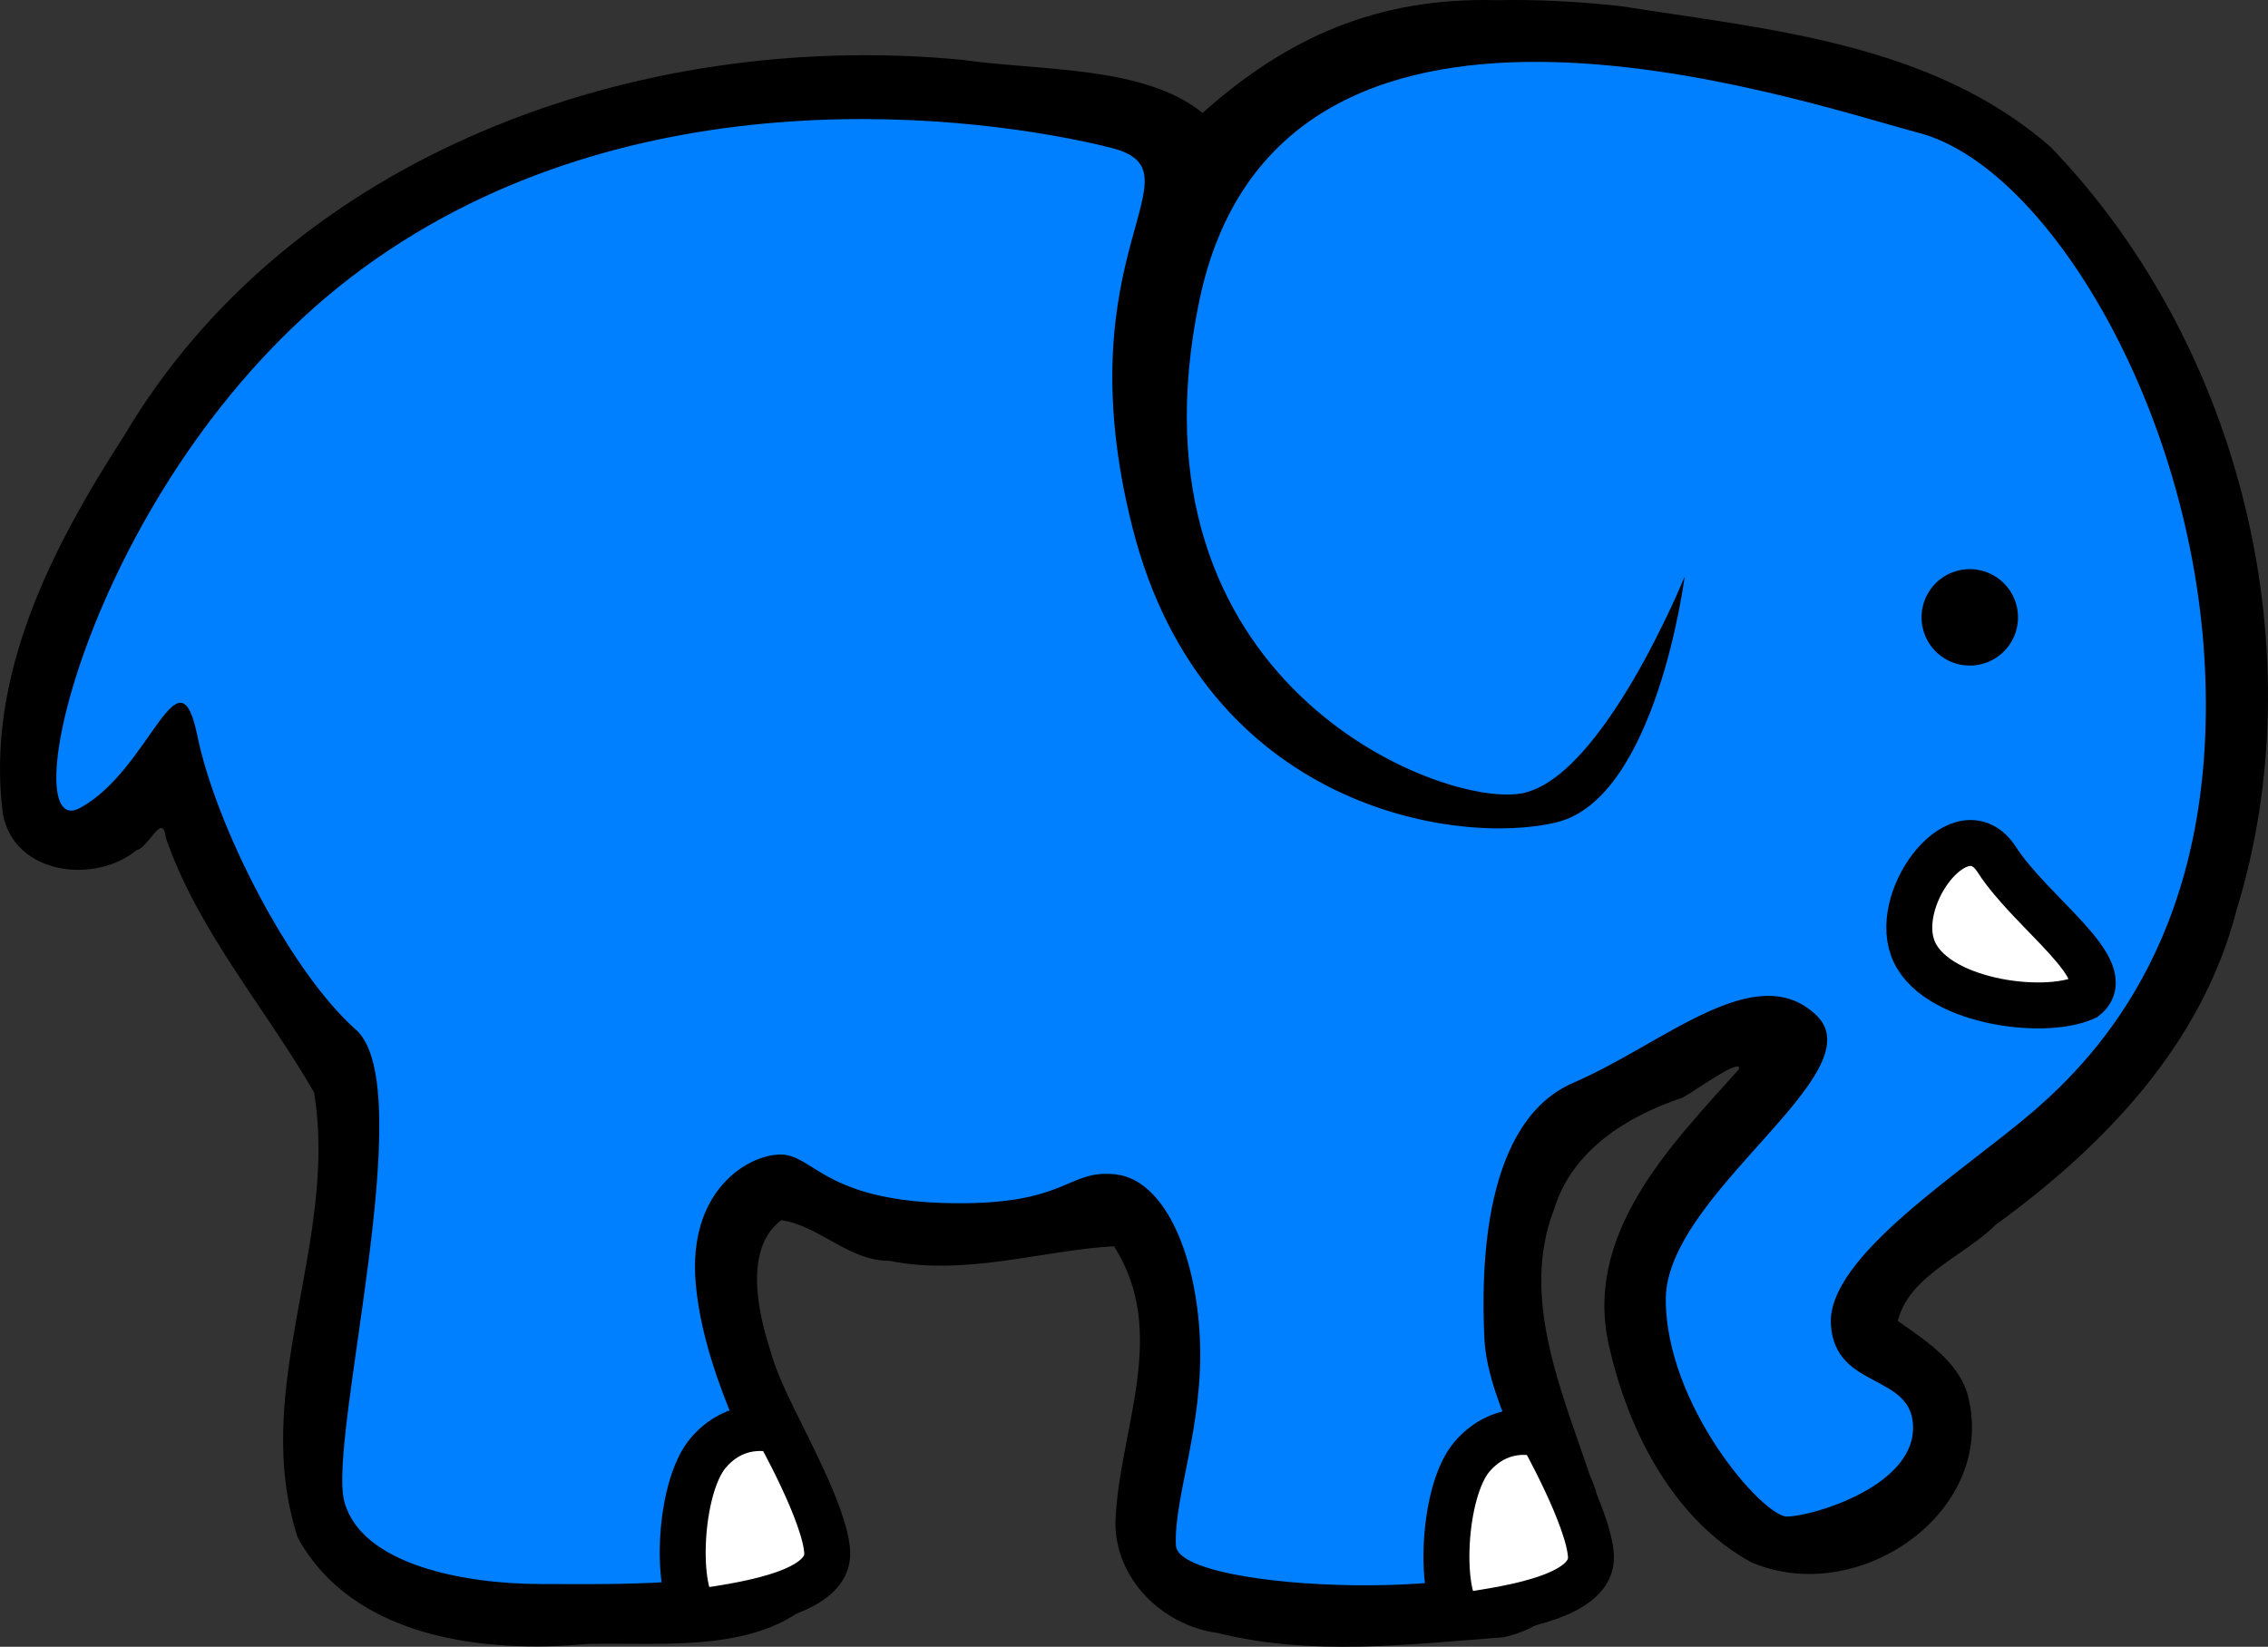
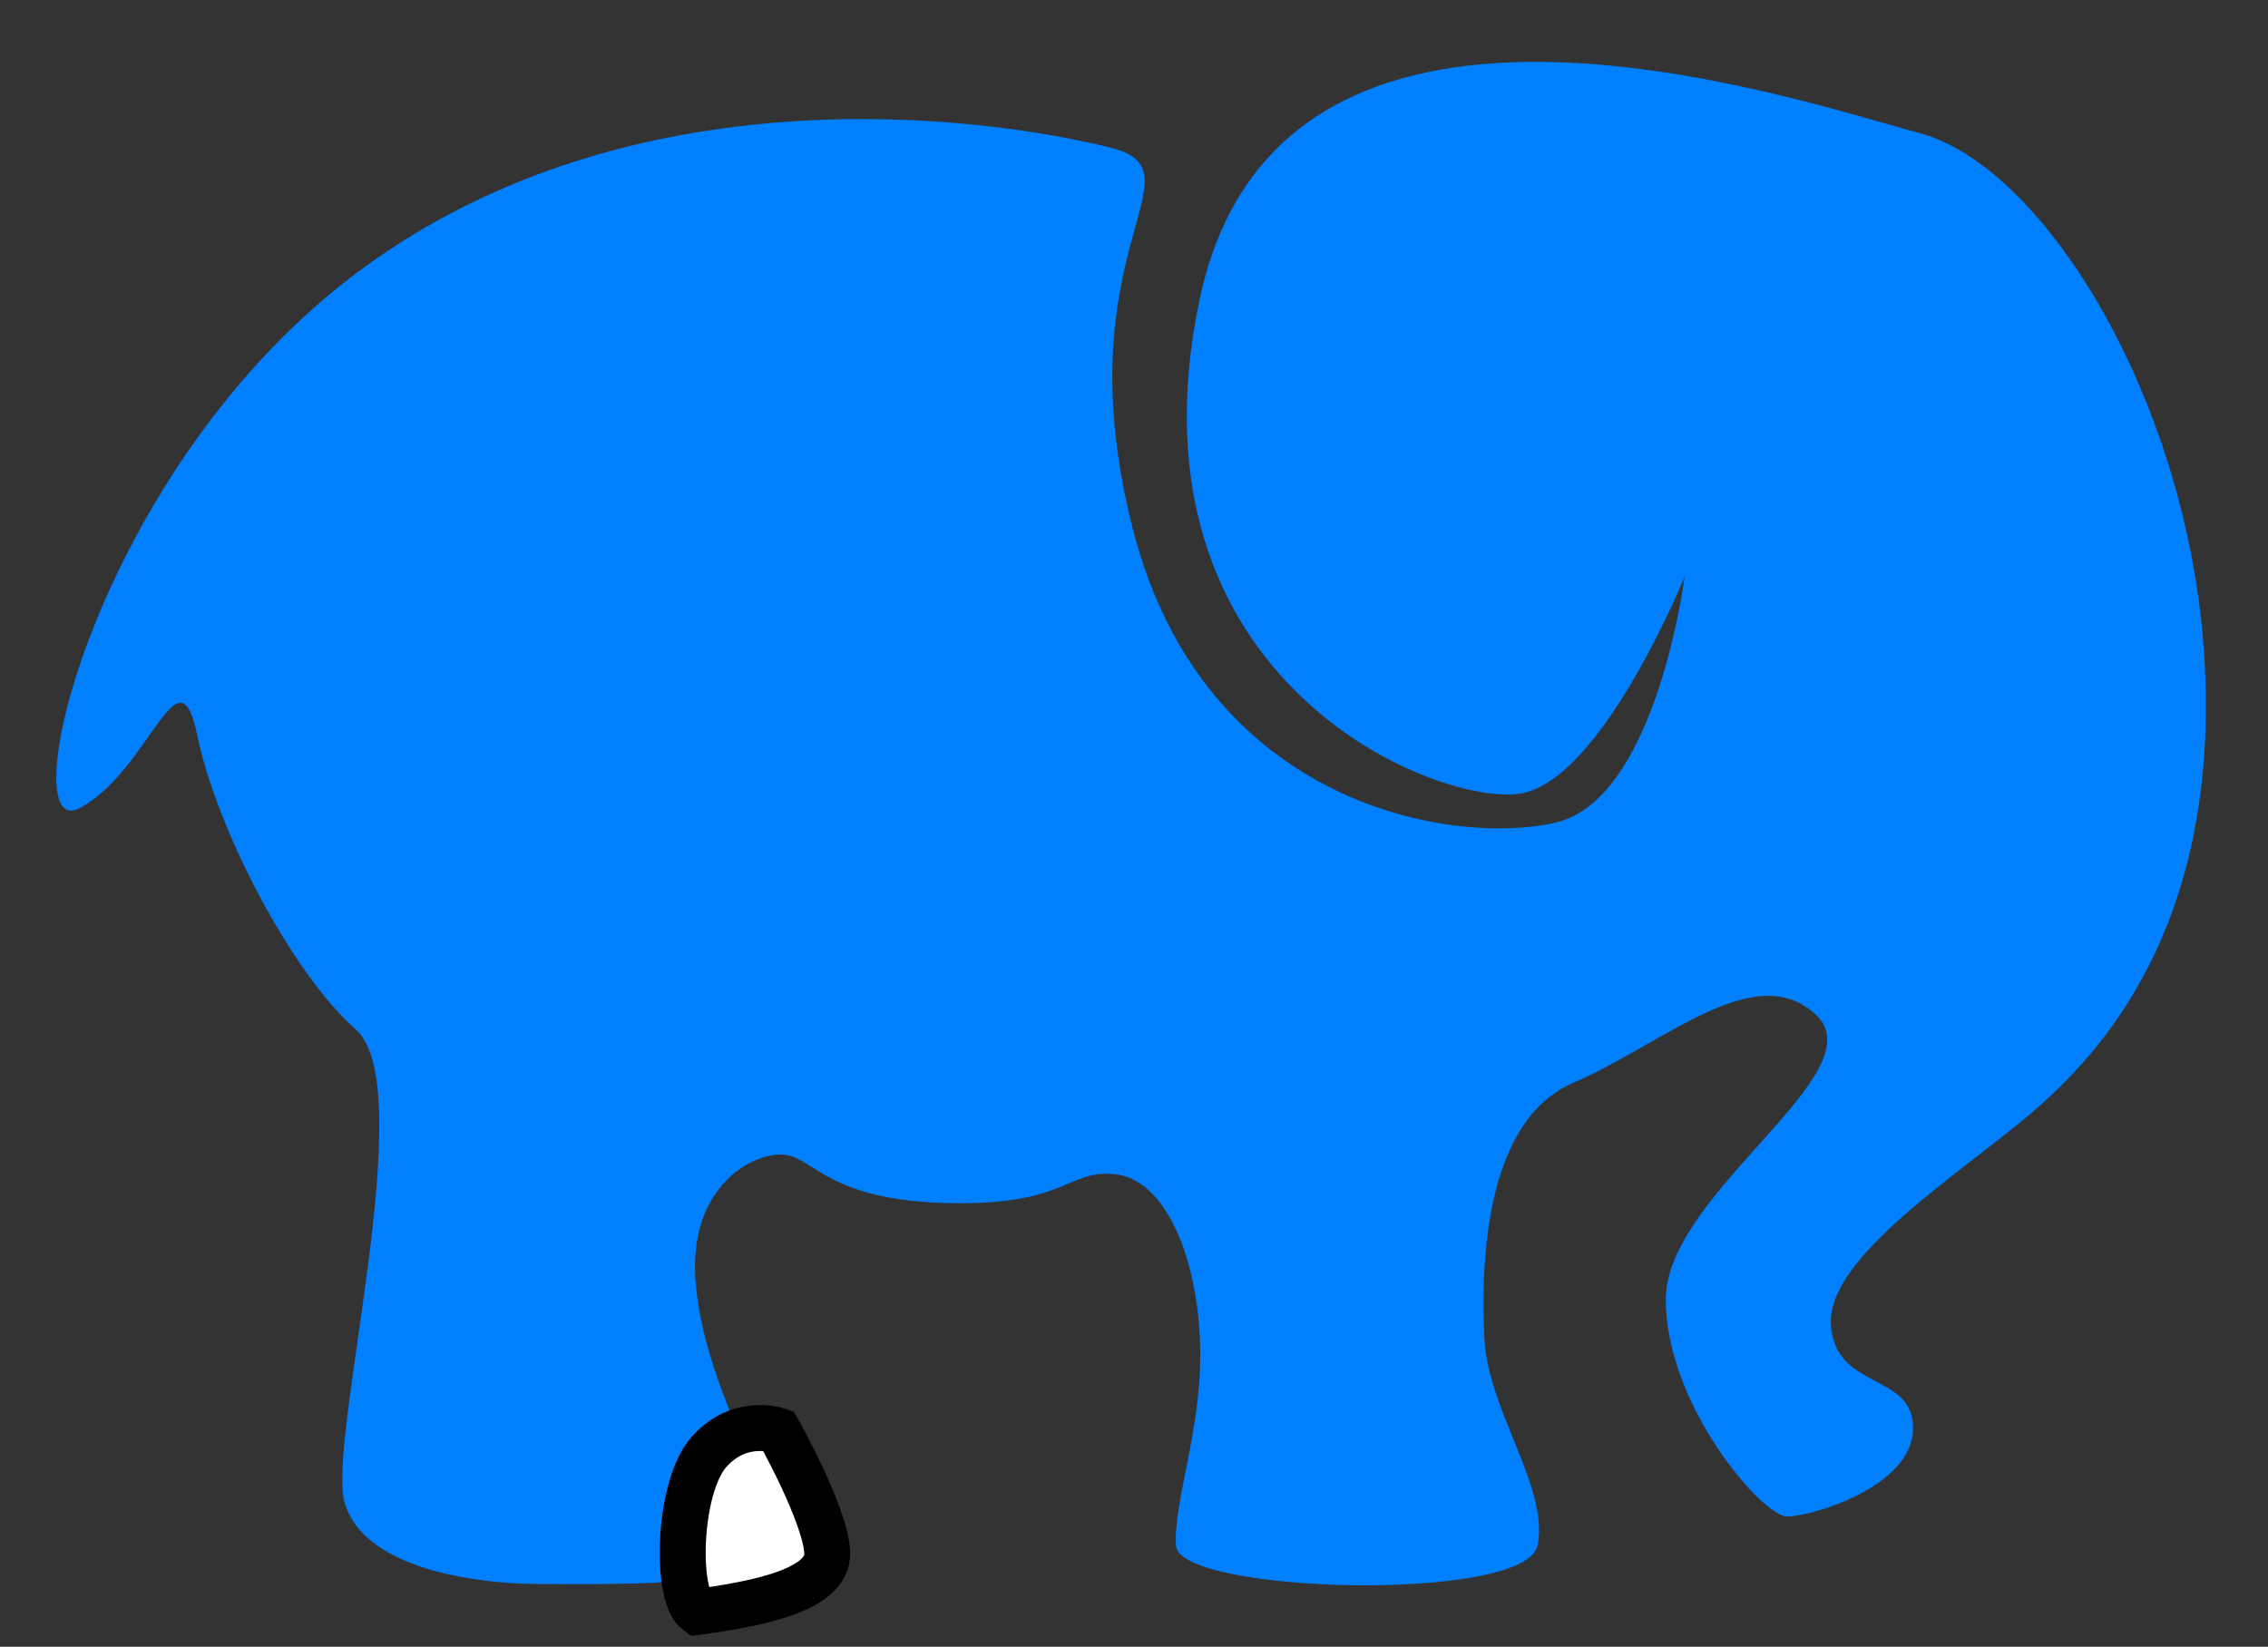
<svg xmlns="http://www.w3.org/2000/svg" width="296.084" height="215.045">
  <rect width="100%" height="100%" fill="#333333" stroke="none" />
  <g>
    <title>Layer 1</title>
    <g id="layer1">
-       <path fill="#000000" fill-rule="evenodd" stroke-width="1px" id="path3175" d="m195.482,0.025c-15.574,-0.423 -27.406,4.824 -38.483,14.718c-7.679,-6.211 -21.19,-5.46 -31.462,-6.937c-42.463,-4.047 -87.743,12.482 -109.416,49.224c-9.258,14.343 -18.077,31.238 -15.742,49.307c1.579,8.033 12.139,9.077 17.44,4.688c1.6,-0.315 3.419,-5.125 3.829,-1.625c4.162,12.115 12.997,22.225 19.352,33.25c3.24,19.639 -8.466,38.675 -2.127,58.156c7.307,13.235 24.506,15.099 37.781,13.875c10.598,-0.257 24.271,1.531 31.324,-7.688c5.326,-10.45 -4.788,-20.859 -7.491,-30.906c-1.71,-5.277 -3.213,-13.255 1.521,-16.75c4.972,0.741 8.822,5.345 14.126,5.312c9.893,2.015 19.923,-1.369 29.285,-1.906c7.312,11.319 0.614,24.13 0.201,36c-0.071,7.425 6.096,13.517 13.341,14.5c12.304,3.076 25.084,1.476 37.339,0.562c8.997,-1.961 15.528,-11.966 11.286,-21.062c-3.782,-11.263 -9.124,-23.416 -4.707,-34.812c2.35,-7.751 9.57,-12.184 16.779,-14.594c1.719,-0.933 7.838,-5.386 7.347,-3.692c-8.8,9.853 -20.621,21.585 -16.821,36.66c2.505,10.739 8.351,22.173 18.402,27.688c13.897,6.041 32.245,-6.493 28.315,-21.781c-1.263,-4.535 -5.778,-7.315 -9.147,-9.719c1.506,-5.968 8.687,-8.446 12.752,-12.531c14.177,-10.299 26.96,-23.547 31.465,-41.094c10.3,-33.358 0.895,-73.533 -24.249,-99.654c-15.556,-13.636 -36.934,-15.365 -56.11,-18.408c-5.369,-0.581 -10.762,-0.9 -16.131,-0.781z" />
      <path fill="#007fff" fill-rule="evenodd" stroke-width="1px" id="path2383" d="m265.409,145.16c8.771,-7.554 24.051,-23.922 22.445,-57.916c-1.606,-33.994 -20.72,-65.47 -37.295,-69.877c-16.576,-4.407 -83.776,-27.699 -94.017,22.033c-10.241,49.732 31.451,66.1 42.064,64.211c10.613,-1.889 21.324,-28.328 21.324,-28.328c0,0 -3.668,28.958 -16.739,32.106c-13.071,3.148 -46.044,-1.889 -55.324,-38.401c-9.279,-36.512 9.76,-46.585 -2.979,-49.732c-16.968,-4.193 -62.169,-10.072 -97.462,15.738c-35.293,25.81 -46.163,75.543 -36.958,70.506c9.205,-5.036 12.838,-21.404 15.292,-9.443c2.454,11.961 12.159,30.847 20.7,38.401c8.541,7.554 -3.767,53.509 -1.492,61.693c2.275,8.184 15.614,10.702 25.686,10.702c10.072,0 32.765,0.63 31.179,-6.295c-1.586,-6.925 -9.735,-19.515 -10.989,-32.735c-1.254,-13.22 7.981,-17.627 11.787,-16.997c3.807,0.63 5.938,6.076 21.701,6.295c15.112,0.21 14.9,-4.407 21.225,-3.777c6.325,0.63 10.548,10.072 11.084,21.404c0.535,11.331 -3.425,20.774 -3.128,27.069c0.297,6.295 45.682,7.554 47.214,0c1.532,-7.554 -6.498,-17.627 -6.945,-27.069c-0.446,-9.443 -0.079,-28.328 11.644,-33.365c11.723,-5.036 23.778,-16.368 31.689,-8.813c7.911,7.554 -19.674,23.292 -19.649,37.142c0.025,13.849 12.67,28.328 15.817,28.328c3.148,0 16.189,-3.777 16.462,-11.331c0.273,-7.554 -10.31,-5.036 -10.727,-13.849c-0.416,-8.813 17.255,-19.831 26.39,-27.699z" />
-       <path fill="#000000" fill-rule="nonzero" stroke-width="2" stroke-linecap="round" stroke-linejoin="round" stroke-miterlimit="4" id="path3195" d="m263.447,80.618a6.295,6.295 0 1 1 -12.59,0a6.295,6.295 0 1 1 12.59,0z" />
-       <path fill="#ffffff" fill-rule="evenodd" stroke="#000000" stroke-width="6" stroke-miterlimit="4" id="path3217" d="m272.186,130.262c4.5,-3.5 -7,-11 -11.5,-18c-4.5,-7 -13.5,4.5 -11,11.5c2.5,7 17,9 22.5,6.5z" />
      <path fill="#ffffff" fill-rule="evenodd" stroke="#000000" stroke-width="6" stroke-miterlimit="4" id="path3219" d="m91.037,210.501c7.728,-1.061 17.191,-2.828 16.957,-7.778c-0.234,-4.95 -6.409,-15.91 -6.409,-15.91c0,0 -5.033,-1.768 -9.059,2.828c-4.025,4.596 -4.418,18.738 -1.489,20.86z" />
-       <path fill="#ffffff" fill-rule="evenodd" stroke="#000000" stroke-width="6" stroke-miterlimit="4" id="path3221" d="m190.739,211.009c7.728,-1.061 17.19,-2.828 16.957,-7.778c-0.234,-4.95 -6.409,-15.91 -6.409,-15.91c0,0 -5.033,-1.768 -9.059,2.828c-4.025,4.596 -4.418,18.738 -1.489,20.86z" />
    </g>
  </g>
</svg>